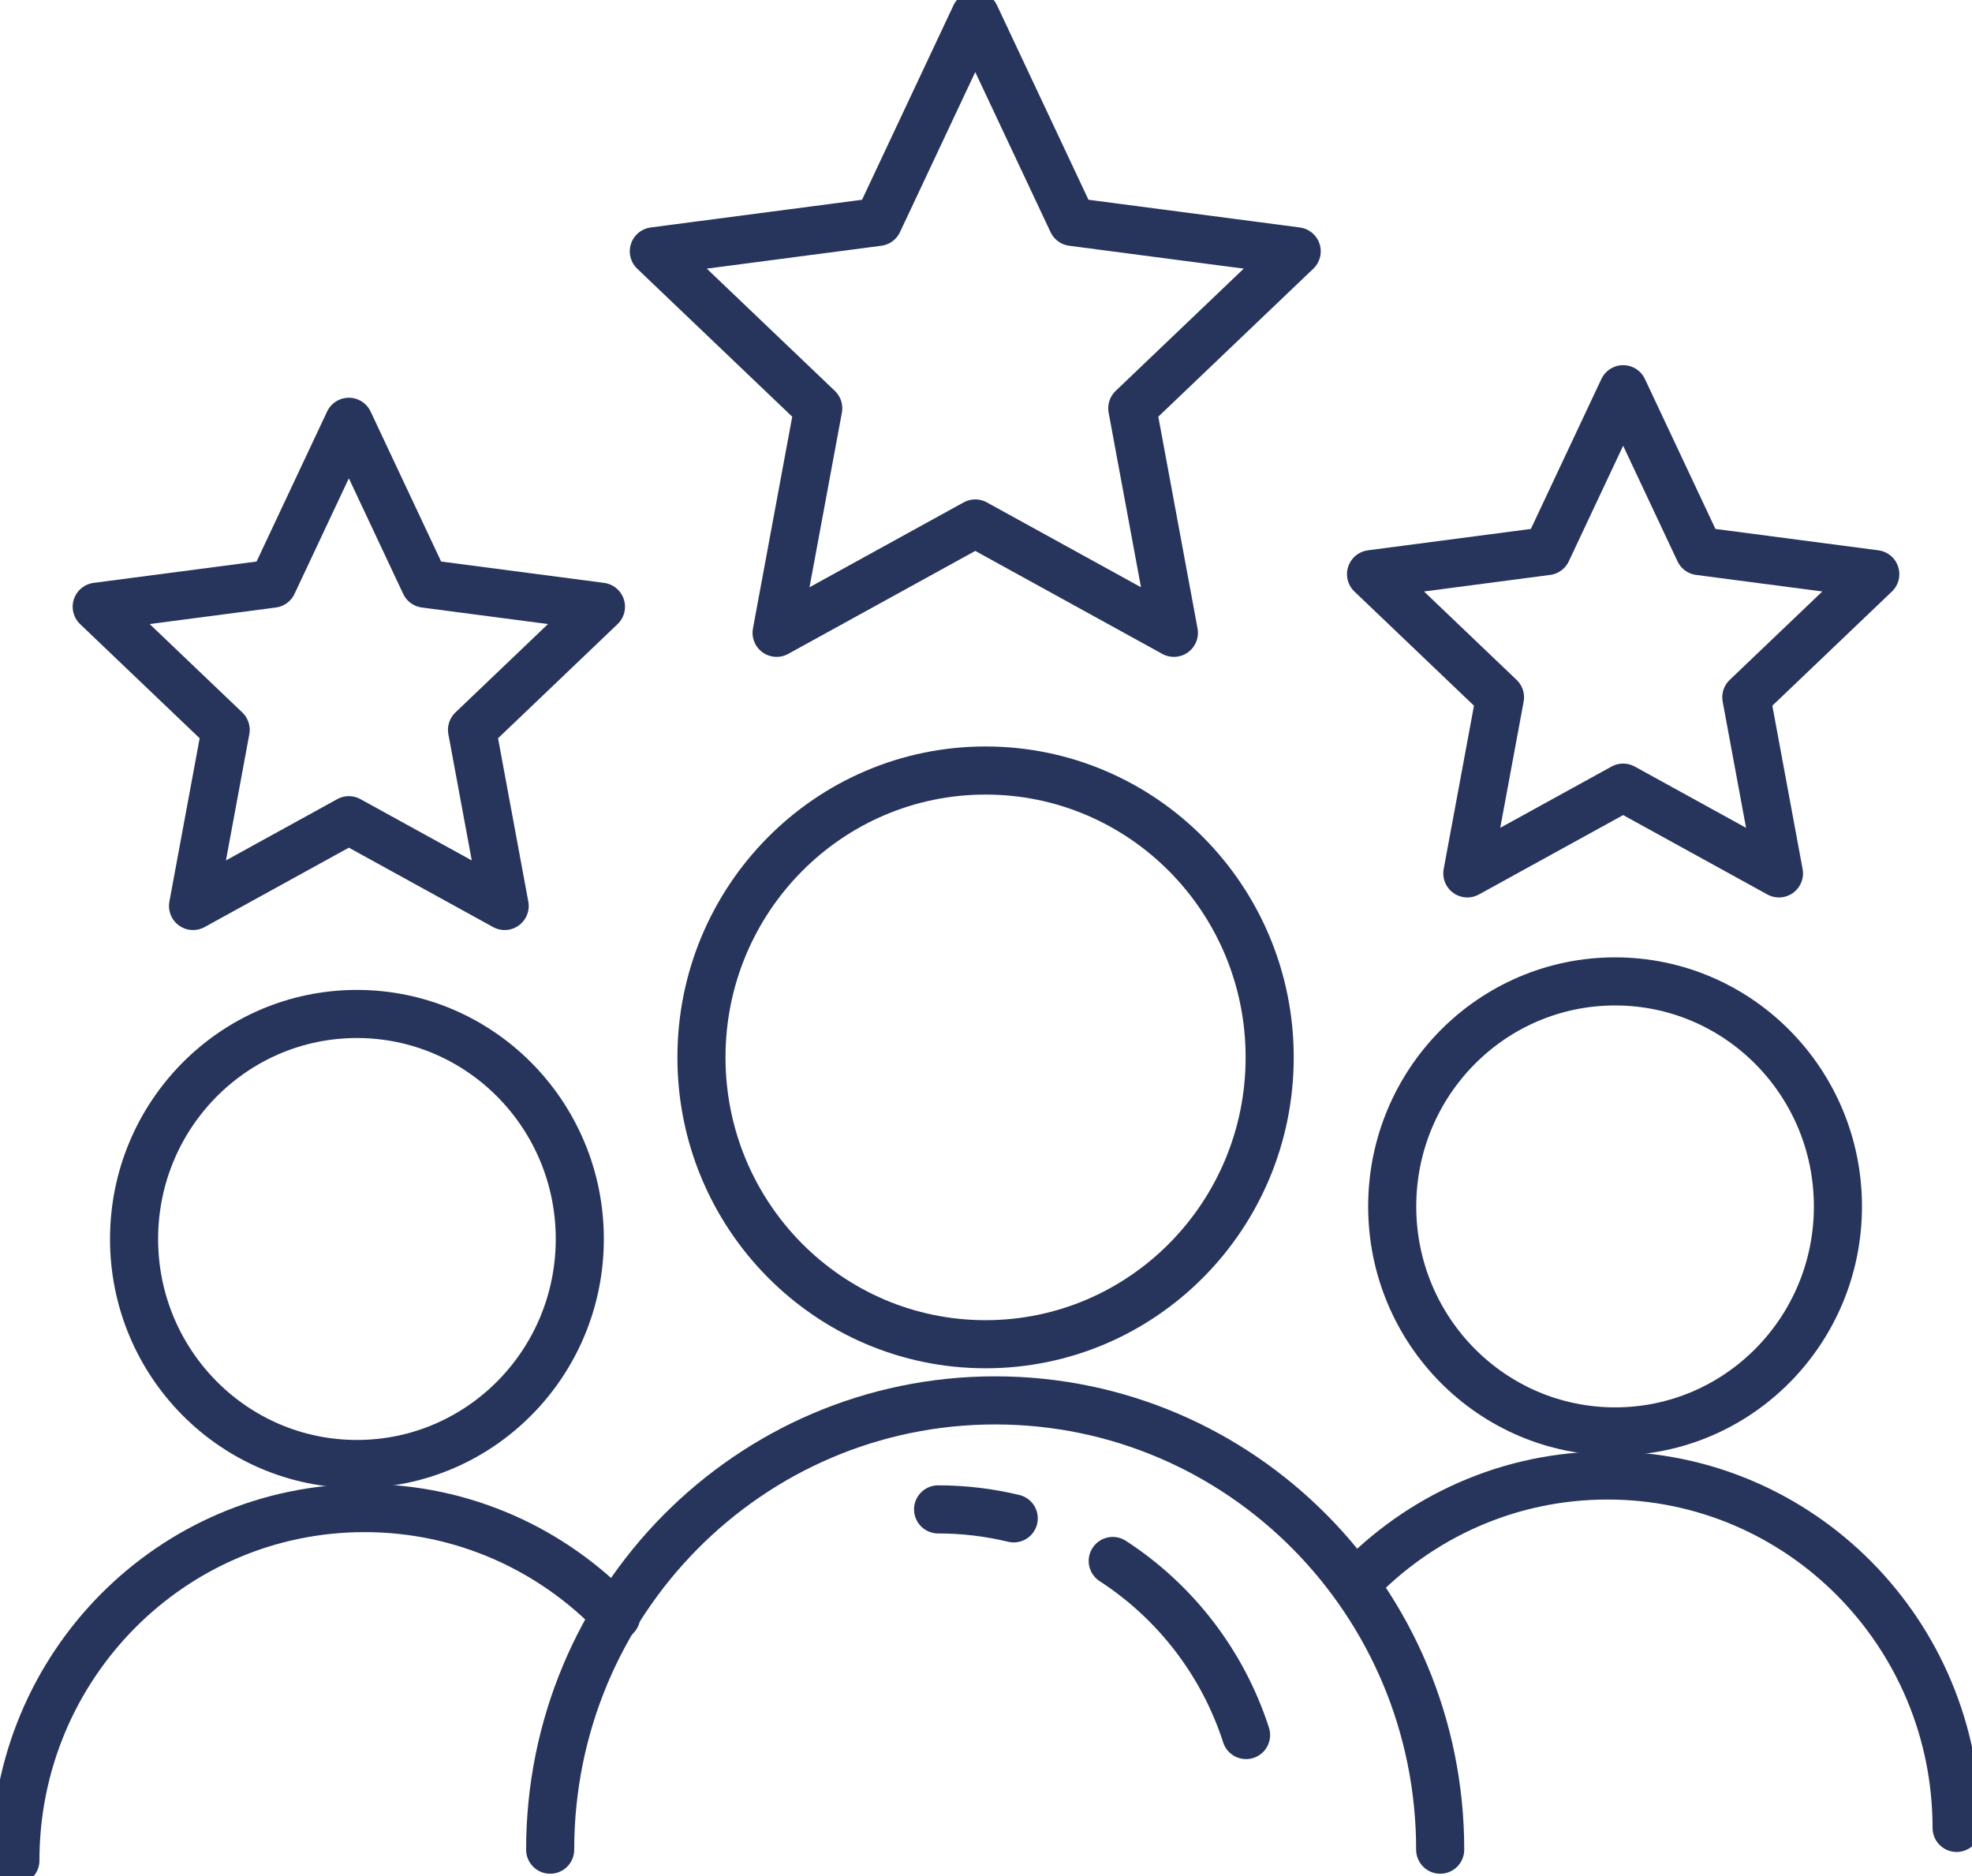
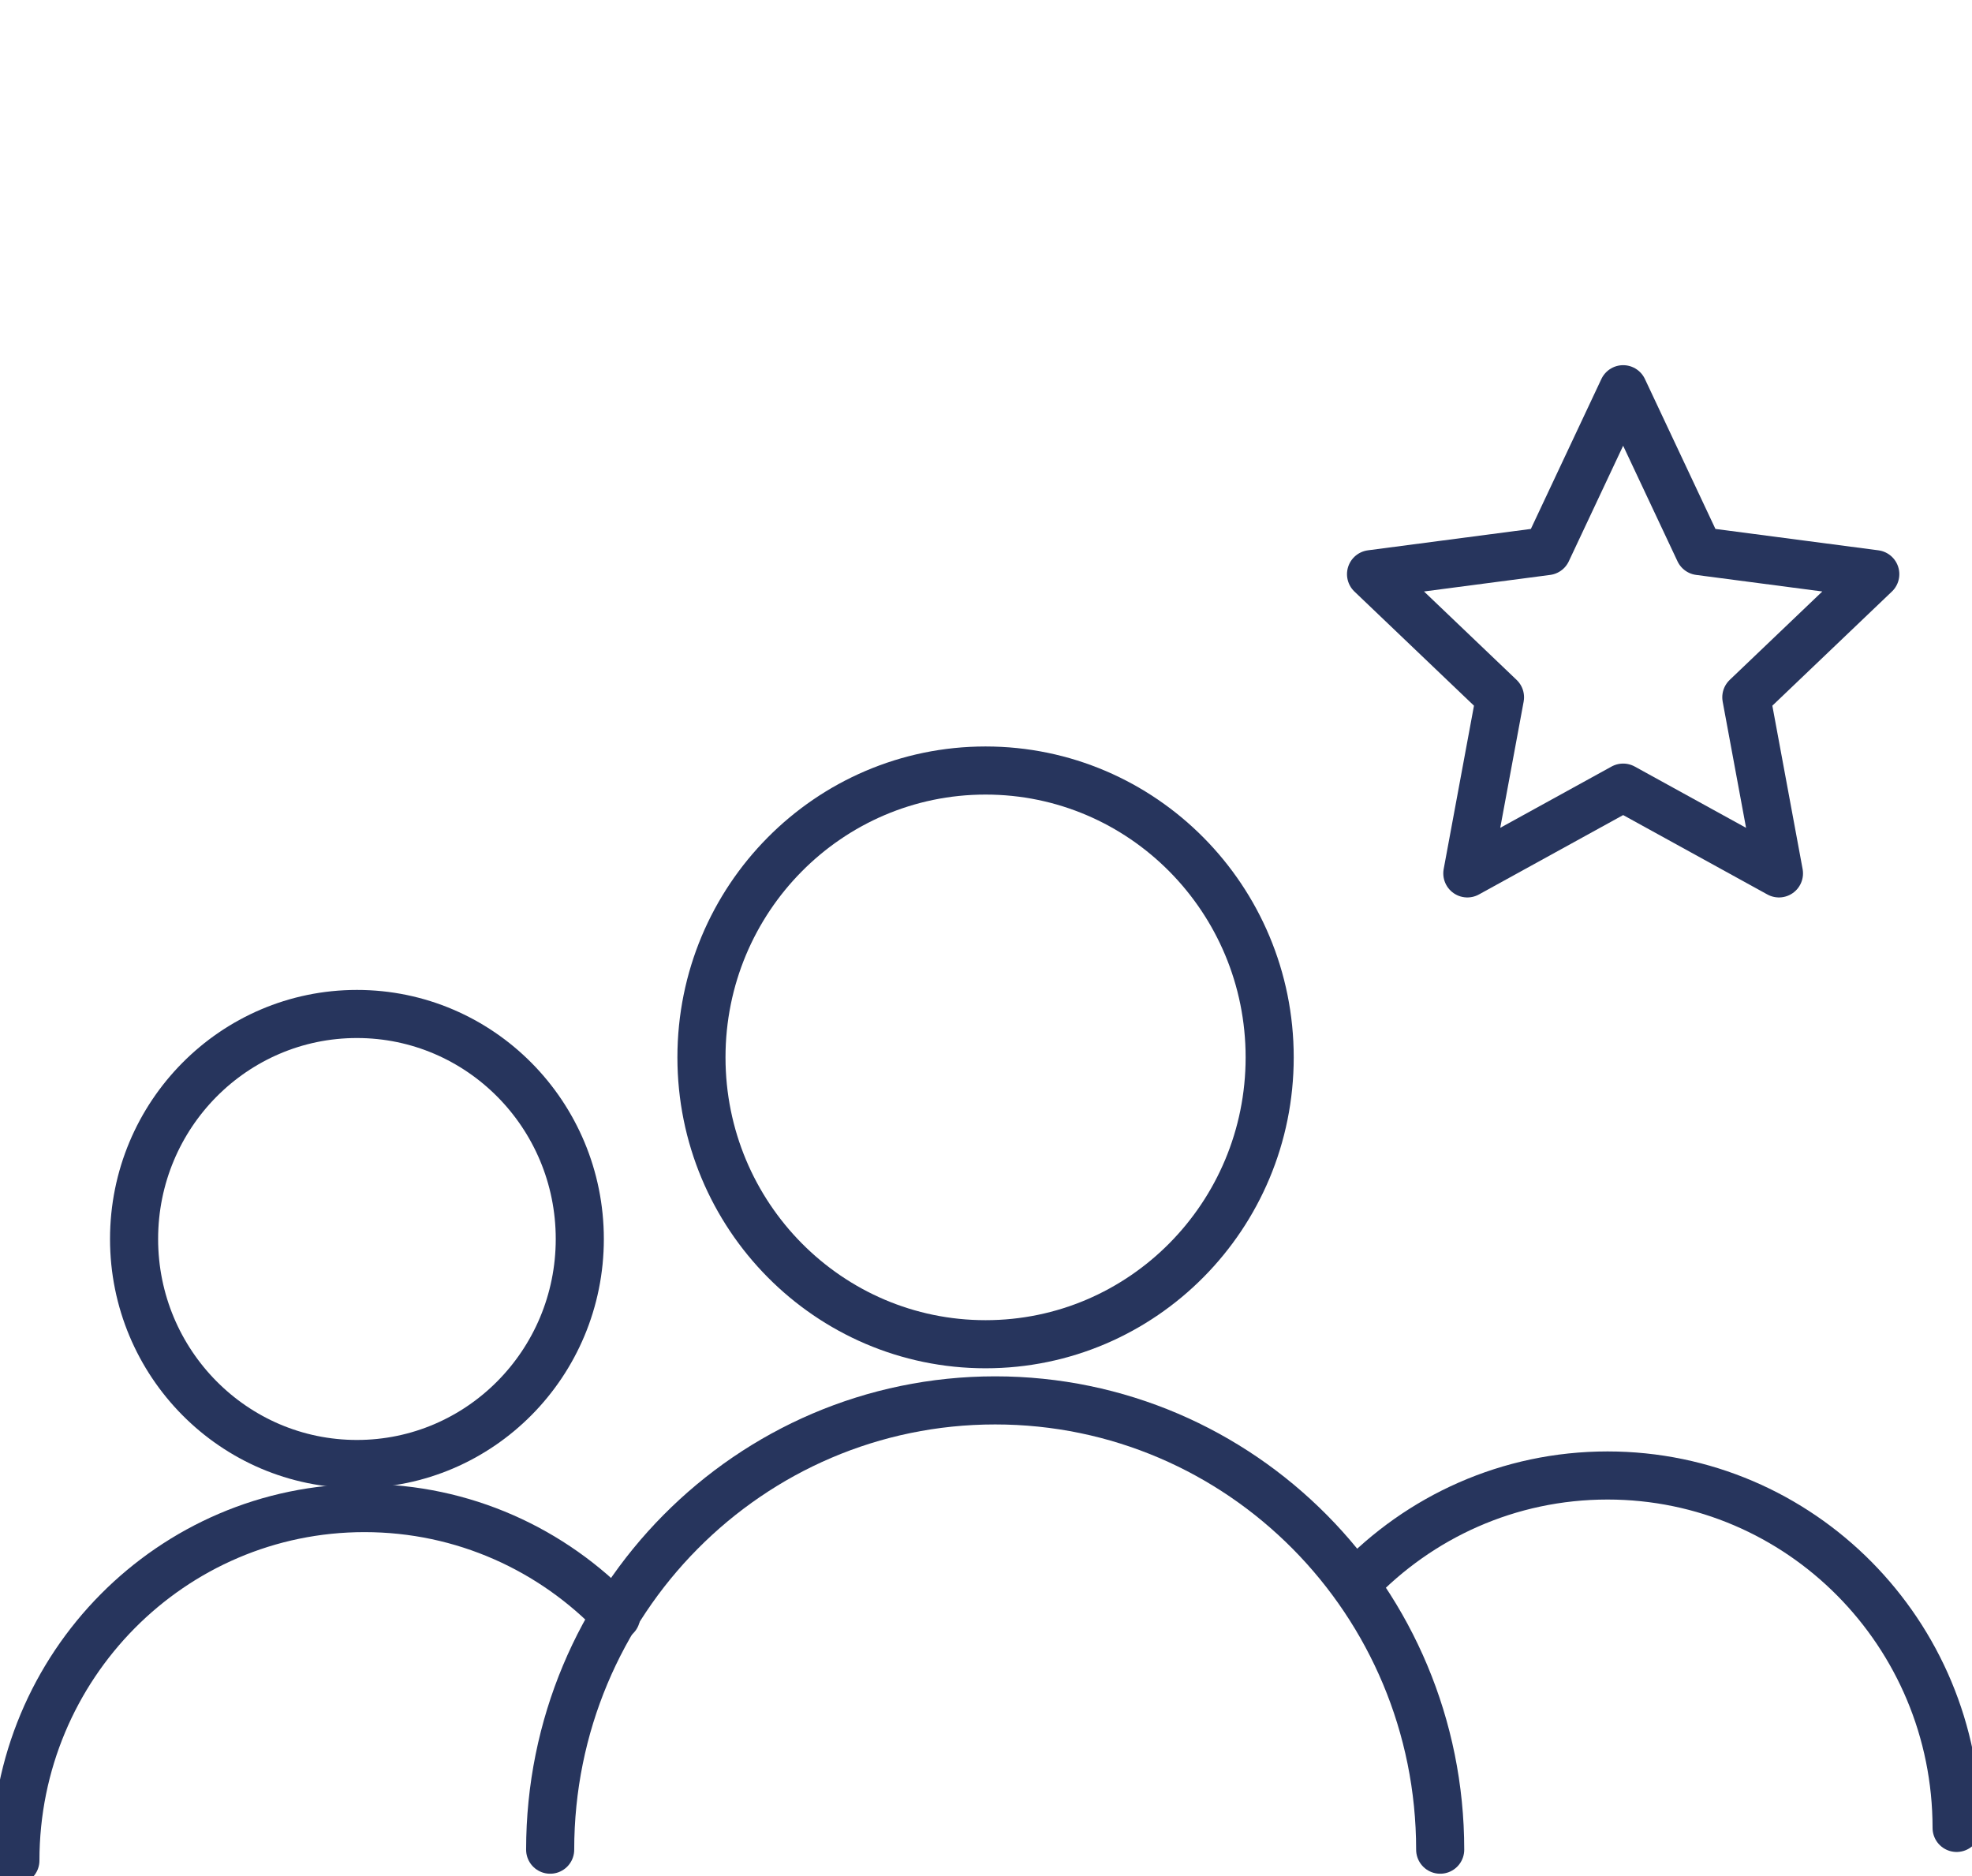
<svg xmlns="http://www.w3.org/2000/svg" width="82" height="78" viewBox="0 0 82 78" fill="none">
  <g clip-path="url(#clip0_5513_10900)">
    <path d="M40.982 55.889C47.507 55.889 52.796 50.549 52.796 43.962C52.796 37.375 47.507 32.036 40.982 32.036C34.457 32.036 29.168 37.375 29.168 43.962C29.168 50.549 34.457 55.889 40.982 55.889Z" stroke="#27355D" stroke-width="2" stroke-miterlimit="22.926" />
    <path d="M14.842 60.869C19.96 60.869 24.109 56.68 24.109 51.514C24.109 46.347 19.96 42.158 14.842 42.158C9.724 42.158 5.575 46.347 5.575 51.514C5.575 56.68 9.724 60.869 14.842 60.869Z" stroke="#27355D" stroke-width="2" stroke-miterlimit="22.926" />
-     <path d="M67.158 59.514C72.276 59.514 76.425 55.326 76.425 50.159C76.425 44.992 72.276 40.804 67.158 40.804C62.04 40.804 57.891 44.992 57.891 50.159C57.891 55.326 62.04 59.514 67.158 59.514Z" stroke="#27355D" stroke-width="2" stroke-miterlimit="22.926" />
    <path d="M22.877 76.904C22.877 66.587 31.161 58.224 41.381 58.224C51.601 58.224 59.886 66.587 59.886 76.904" stroke="#27355D" stroke-width="2" stroke-miterlimit="22.926" stroke-linecap="round" stroke-linejoin="round" />
    <path d="M0.64 77.354C0.64 69.261 7.139 62.701 15.155 62.701C19.268 62.701 22.981 64.427 25.622 67.202" stroke="#27355D" stroke-width="2" stroke-miterlimit="22.926" stroke-linecap="round" stroke-linejoin="round" />
    <path d="M81.36 75.999C81.36 67.906 74.861 61.346 66.845 61.346C62.732 61.346 59.019 63.072 56.378 65.847" stroke="#27355D" stroke-width="2" stroke-miterlimit="22.926" stroke-linecap="round" stroke-linejoin="round" />
-     <path fill-rule="evenodd" clip-rule="evenodd" d="M40.553 0.646L44.589 9.226L53.919 10.449L47.083 16.975L48.813 26.311L40.553 21.764L32.293 26.311L34.024 16.975L27.188 10.449L36.518 9.226L40.553 0.646Z" stroke="#27355D" stroke-width="2" stroke-miterlimit="22.926" stroke-linecap="round" stroke-linejoin="round" />
-     <path fill-rule="evenodd" clip-rule="evenodd" d="M14.506 17.537L17.671 24.267L24.989 25.226L19.628 30.345L20.985 37.668L14.506 34.102L8.027 37.668L9.384 30.345L4.022 25.226L11.341 24.267L14.506 17.537Z" stroke="#27355D" stroke-width="2" stroke-miterlimit="22.926" stroke-linecap="round" stroke-linejoin="round" />
    <path fill-rule="evenodd" clip-rule="evenodd" d="M67.494 16.183L64.329 22.912L57.011 23.872L62.373 28.991L61.015 36.313L67.494 32.747L73.973 36.313L72.616 28.991L77.978 23.872L70.659 22.912L67.494 16.183Z" stroke="#27355D" stroke-width="2" stroke-miterlimit="22.926" stroke-linecap="round" stroke-linejoin="round" />
-     <path d="M39.008 62.756C40.091 62.756 41.144 62.886 42.153 63.129M46.27 64.901C48.86 66.579 50.843 69.128 51.814 72.138" stroke="#27355D" stroke-width="2" stroke-miterlimit="22.926" stroke-linecap="round" stroke-linejoin="round" />
  </g>
  <defs>
    <clipPath id="clip0_5513_10900">
      <rect width="82" height="78" fill="white" />
    </clipPath>
  </defs>
</svg>